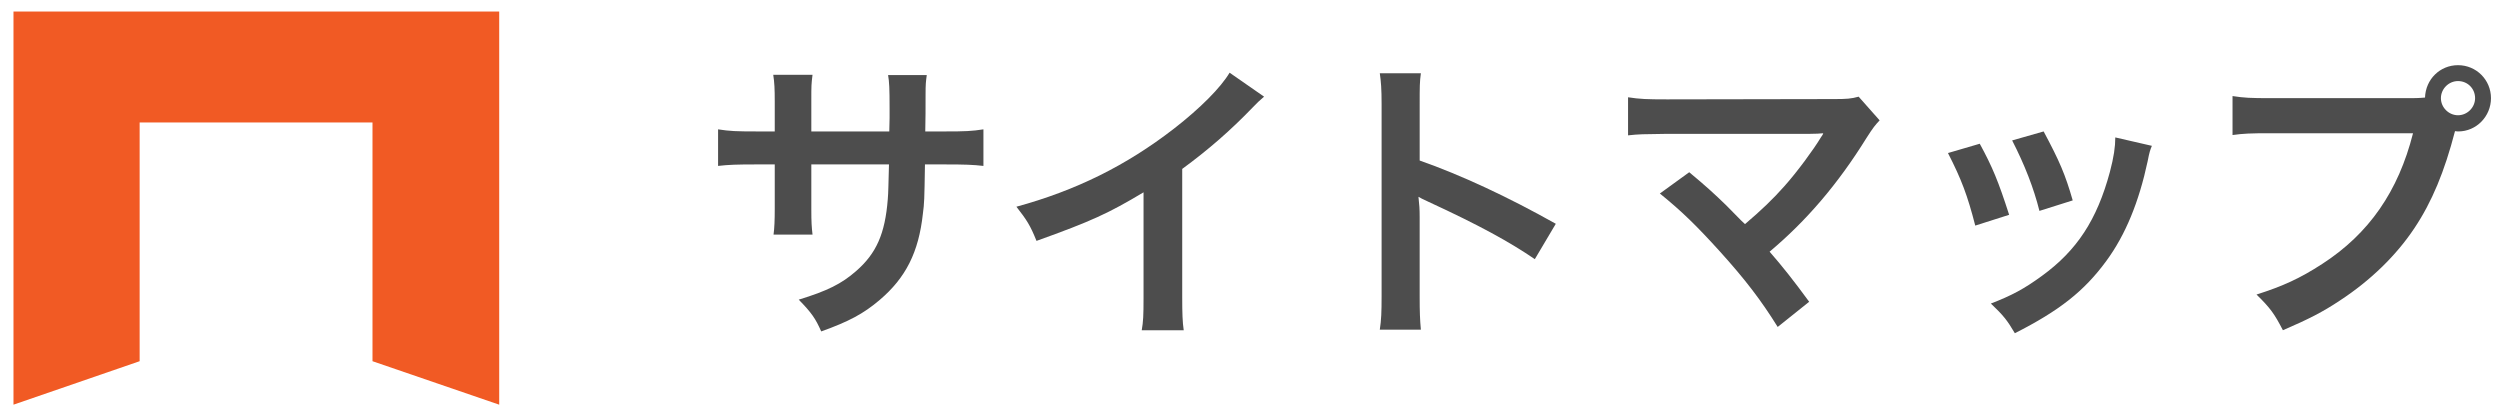
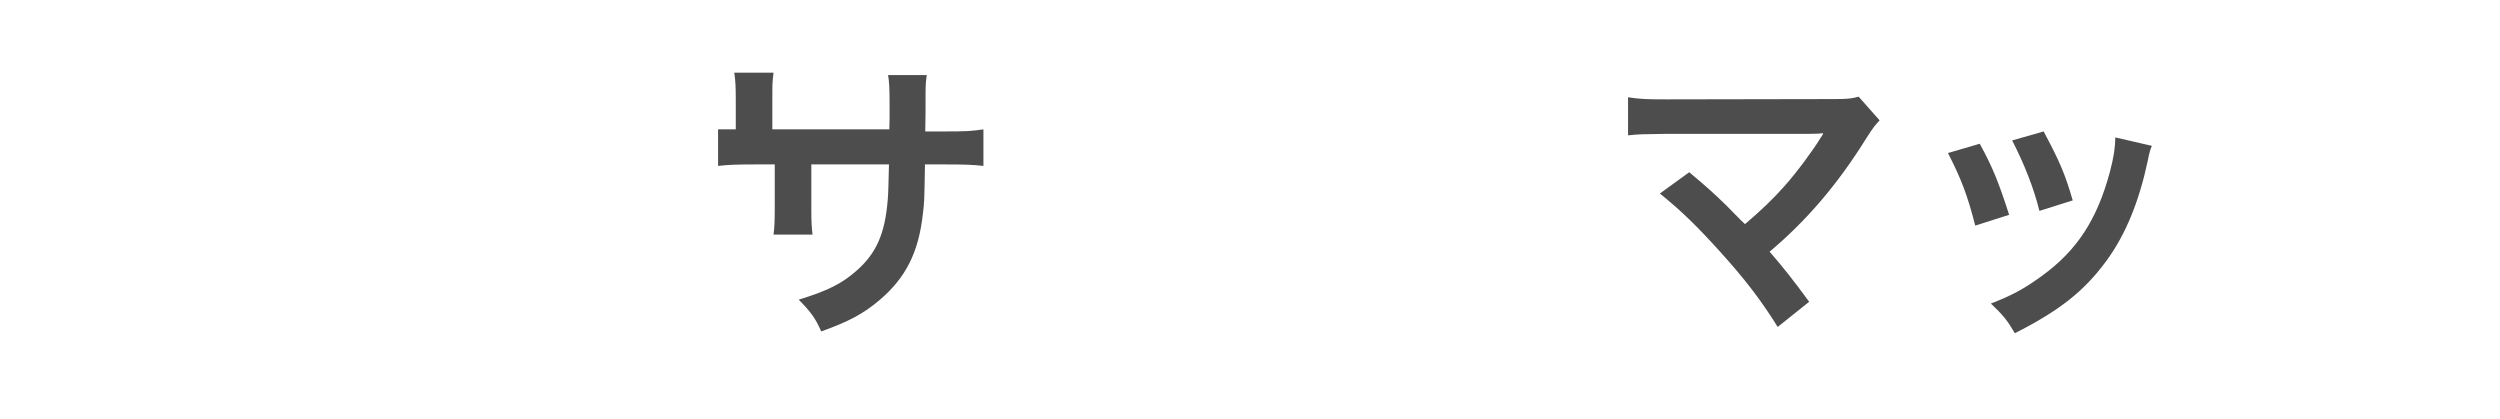
<svg xmlns="http://www.w3.org/2000/svg" version="1.1" id="レイヤー_1" x="0px" y="0px" width="216.789px" height="36.298px" viewBox="0 0 216.789 36.298" enable-background="new 0 0 216.789 36.298" xml:space="preserve">
  <g>
-     <polygon fill="#F15A24" points="24.474,1 19.984,1 1.169,1 1.169,35.092 12.109,31.322 12.109,10.619 21.232,10.619 23.228,10.619    32.301,10.619 32.301,31.322 43.289,35.092 43.289,1  " />
-   </g>
+     </g>
  <g>
    <g>
-       <path fill="#4D4D4D" d="M77.115,11.398l0.026-1.17V9.396c0-1.716-0.026-2.288-0.13-2.886h3.354    c-0.078,0.598-0.104,0.728-0.104,1.742c0,1.586,0,1.586-0.026,3.146h1.664c1.846,0,2.366-0.026,3.38-0.182v3.172    c-0.91-0.104-1.612-0.13-3.328-0.13h-1.742c-0.052,3.12-0.052,3.302-0.182,4.29c-0.364,3.328-1.482,5.538-3.744,7.462    c-1.404,1.196-2.678,1.872-5.07,2.73c-0.494-1.118-0.832-1.612-1.95-2.756c2.47-0.754,3.718-1.378,4.966-2.47    c1.768-1.534,2.522-3.25,2.756-6.24c0.052-0.598,0.052-1.222,0.104-3.016h-6.734v3.9c0,1.092,0.026,1.508,0.104,2.184h-3.38    c0.078-0.572,0.104-1.274,0.104-2.236v-3.848h-1.586c-1.716,0-2.418,0.026-3.328,0.13v-3.172c1.014,0.156,1.534,0.182,3.38,0.182    h1.534v-2.6c0-1.092-0.026-1.638-0.13-2.314h3.406c-0.104,0.858-0.104,0.91-0.104,2.236v2.678H77.115z" />
-       <path fill="#4D4D4D" d="M109.615,8.382c-0.442,0.39-0.572,0.494-0.962,0.91c-1.95,2.028-3.9,3.718-6.136,5.356v11.103    c0,1.43,0.026,2.184,0.13,2.886h-3.64c0.13-0.754,0.156-1.274,0.156-2.808v-9.152c-3.042,1.82-4.498,2.496-9.282,4.212    c-0.546-1.352-0.832-1.794-1.742-2.964c5.148-1.404,9.517-3.562,13.65-6.76c2.314-1.794,4.083-3.588,4.836-4.862L109.615,8.382z" />
-       <path fill="#4D4D4D" d="M119.65,28.585c0.13-0.832,0.156-1.534,0.156-2.912V9.006c0-1.274-0.052-1.95-0.156-2.652h3.562    c-0.104,0.78-0.104,1.118-0.104,2.73v4.836c3.562,1.248,7.644,3.146,11.804,5.486l-1.82,3.068    c-2.158-1.482-4.862-2.964-9.205-4.966c-0.598-0.286-0.676-0.312-0.884-0.442c0.078,0.729,0.104,1.04,0.104,1.769v6.864    c0,1.352,0.026,2.028,0.104,2.886H119.65z" />
+       <path fill="#4D4D4D" d="M77.115,11.398l0.026-1.17V9.396c0-1.716-0.026-2.288-0.13-2.886h3.354    c-0.078,0.598-0.104,0.728-0.104,1.742c0,1.586,0,1.586-0.026,3.146h1.664c1.846,0,2.366-0.026,3.38-0.182v3.172    c-0.91-0.104-1.612-0.13-3.328-0.13h-1.742c-0.052,3.12-0.052,3.302-0.182,4.29c-0.364,3.328-1.482,5.538-3.744,7.462    c-1.404,1.196-2.678,1.872-5.07,2.73c-0.494-1.118-0.832-1.612-1.95-2.756c2.47-0.754,3.718-1.378,4.966-2.47    c1.768-1.534,2.522-3.25,2.756-6.24c0.052-0.598,0.052-1.222,0.104-3.016h-6.734v3.9c0,1.092,0.026,1.508,0.104,2.184h-3.38    c0.078-0.572,0.104-1.274,0.104-2.236v-3.848h-1.586c-1.716,0-2.418,0.026-3.328,0.13v-3.172h1.534v-2.6c0-1.092-0.026-1.638-0.13-2.314h3.406c-0.104,0.858-0.104,0.91-0.104,2.236v2.678H77.115z" />
      <path fill="#4D4D4D" d="M146.482,14.935c1.378,1.144,2.158,1.846,3.224,2.886c1.43,1.456,1.43,1.456,1.612,1.612    c1.352-1.144,2.444-2.184,3.406-3.276c1.118-1.248,2.548-3.198,3.172-4.238c0.078-0.13,0.078-0.13,0.156-0.234    c0.026-0.078,0.026-0.078,0.052-0.13c-0.26,0.026-0.65,0.052-1.196,0.052h-9.464c-0.937,0-1.69,0-2.938,0    c-2.106,0.026-2.366,0.026-3.328,0.13V8.435c1.014,0.156,1.612,0.182,3.38,0.182l14.457-0.026c1.118,0,1.508-0.026,2.158-0.208    l1.82,2.054c-0.39,0.416-0.546,0.598-1.144,1.534c-2.47,3.978-5.2,7.176-8.398,9.854c1.092,1.248,2.08,2.496,3.432,4.342    l-2.73,2.184c-1.456-2.34-2.834-4.134-5.018-6.552c-2.002-2.21-3.302-3.484-5.2-5.018L146.482,14.935z" />
      <path fill="#4D4D4D" d="M171.676,12.464c1.092,2.002,1.612,3.25,2.548,6.163l-2.938,0.936c-0.676-2.626-1.196-4.004-2.366-6.292    L171.676,12.464z M186.601,12.646c-0.156,0.39-0.208,0.52-0.364,1.326c-0.754,3.536-1.924,6.396-3.588,8.658    c-1.924,2.626-4.082,4.316-7.93,6.266c-0.676-1.144-0.988-1.534-2.08-2.574c1.82-0.702,2.886-1.274,4.42-2.393    c3.042-2.21,4.784-4.862,5.902-9.022c0.338-1.274,0.468-2.184,0.468-2.99L186.601,12.646z M177.215,11.398    c1.378,2.574,1.872,3.718,2.522,5.98l-2.886,0.91c-0.494-1.976-1.274-3.978-2.366-6.11L177.215,11.398z" />
-       <path fill="#4D4D4D" d="M208.857,8.512c0.468,0,0.858,0,1.43-0.052c0.052-1.586,1.3-2.808,2.86-2.808    c1.586,0,2.86,1.274,2.86,2.86c0,1.586-1.274,2.886-2.834,2.886c-0.052,0-0.104,0-0.286-0.026c-0.91,3.51-2.002,6.136-3.51,8.398    c-1.586,2.393-3.848,4.576-6.474,6.292c-1.482,0.988-2.704,1.612-4.94,2.574c-0.728-1.404-1.066-1.898-2.288-3.094    c2.288-0.728,3.771-1.404,5.694-2.652c4.056-2.626,6.604-6.292,7.878-11.336h-12.376c-1.742,0-2.34,0.026-3.276,0.156V8.33    c1.014,0.156,1.56,0.182,3.328,0.182H208.857z M211.665,8.512c0,0.806,0.676,1.482,1.482,1.482c0.806,0,1.482-0.676,1.482-1.482    c0-0.832-0.65-1.482-1.482-1.482C212.341,7.03,211.665,7.706,211.665,8.512z" />
    </g>
  </g>
</svg>